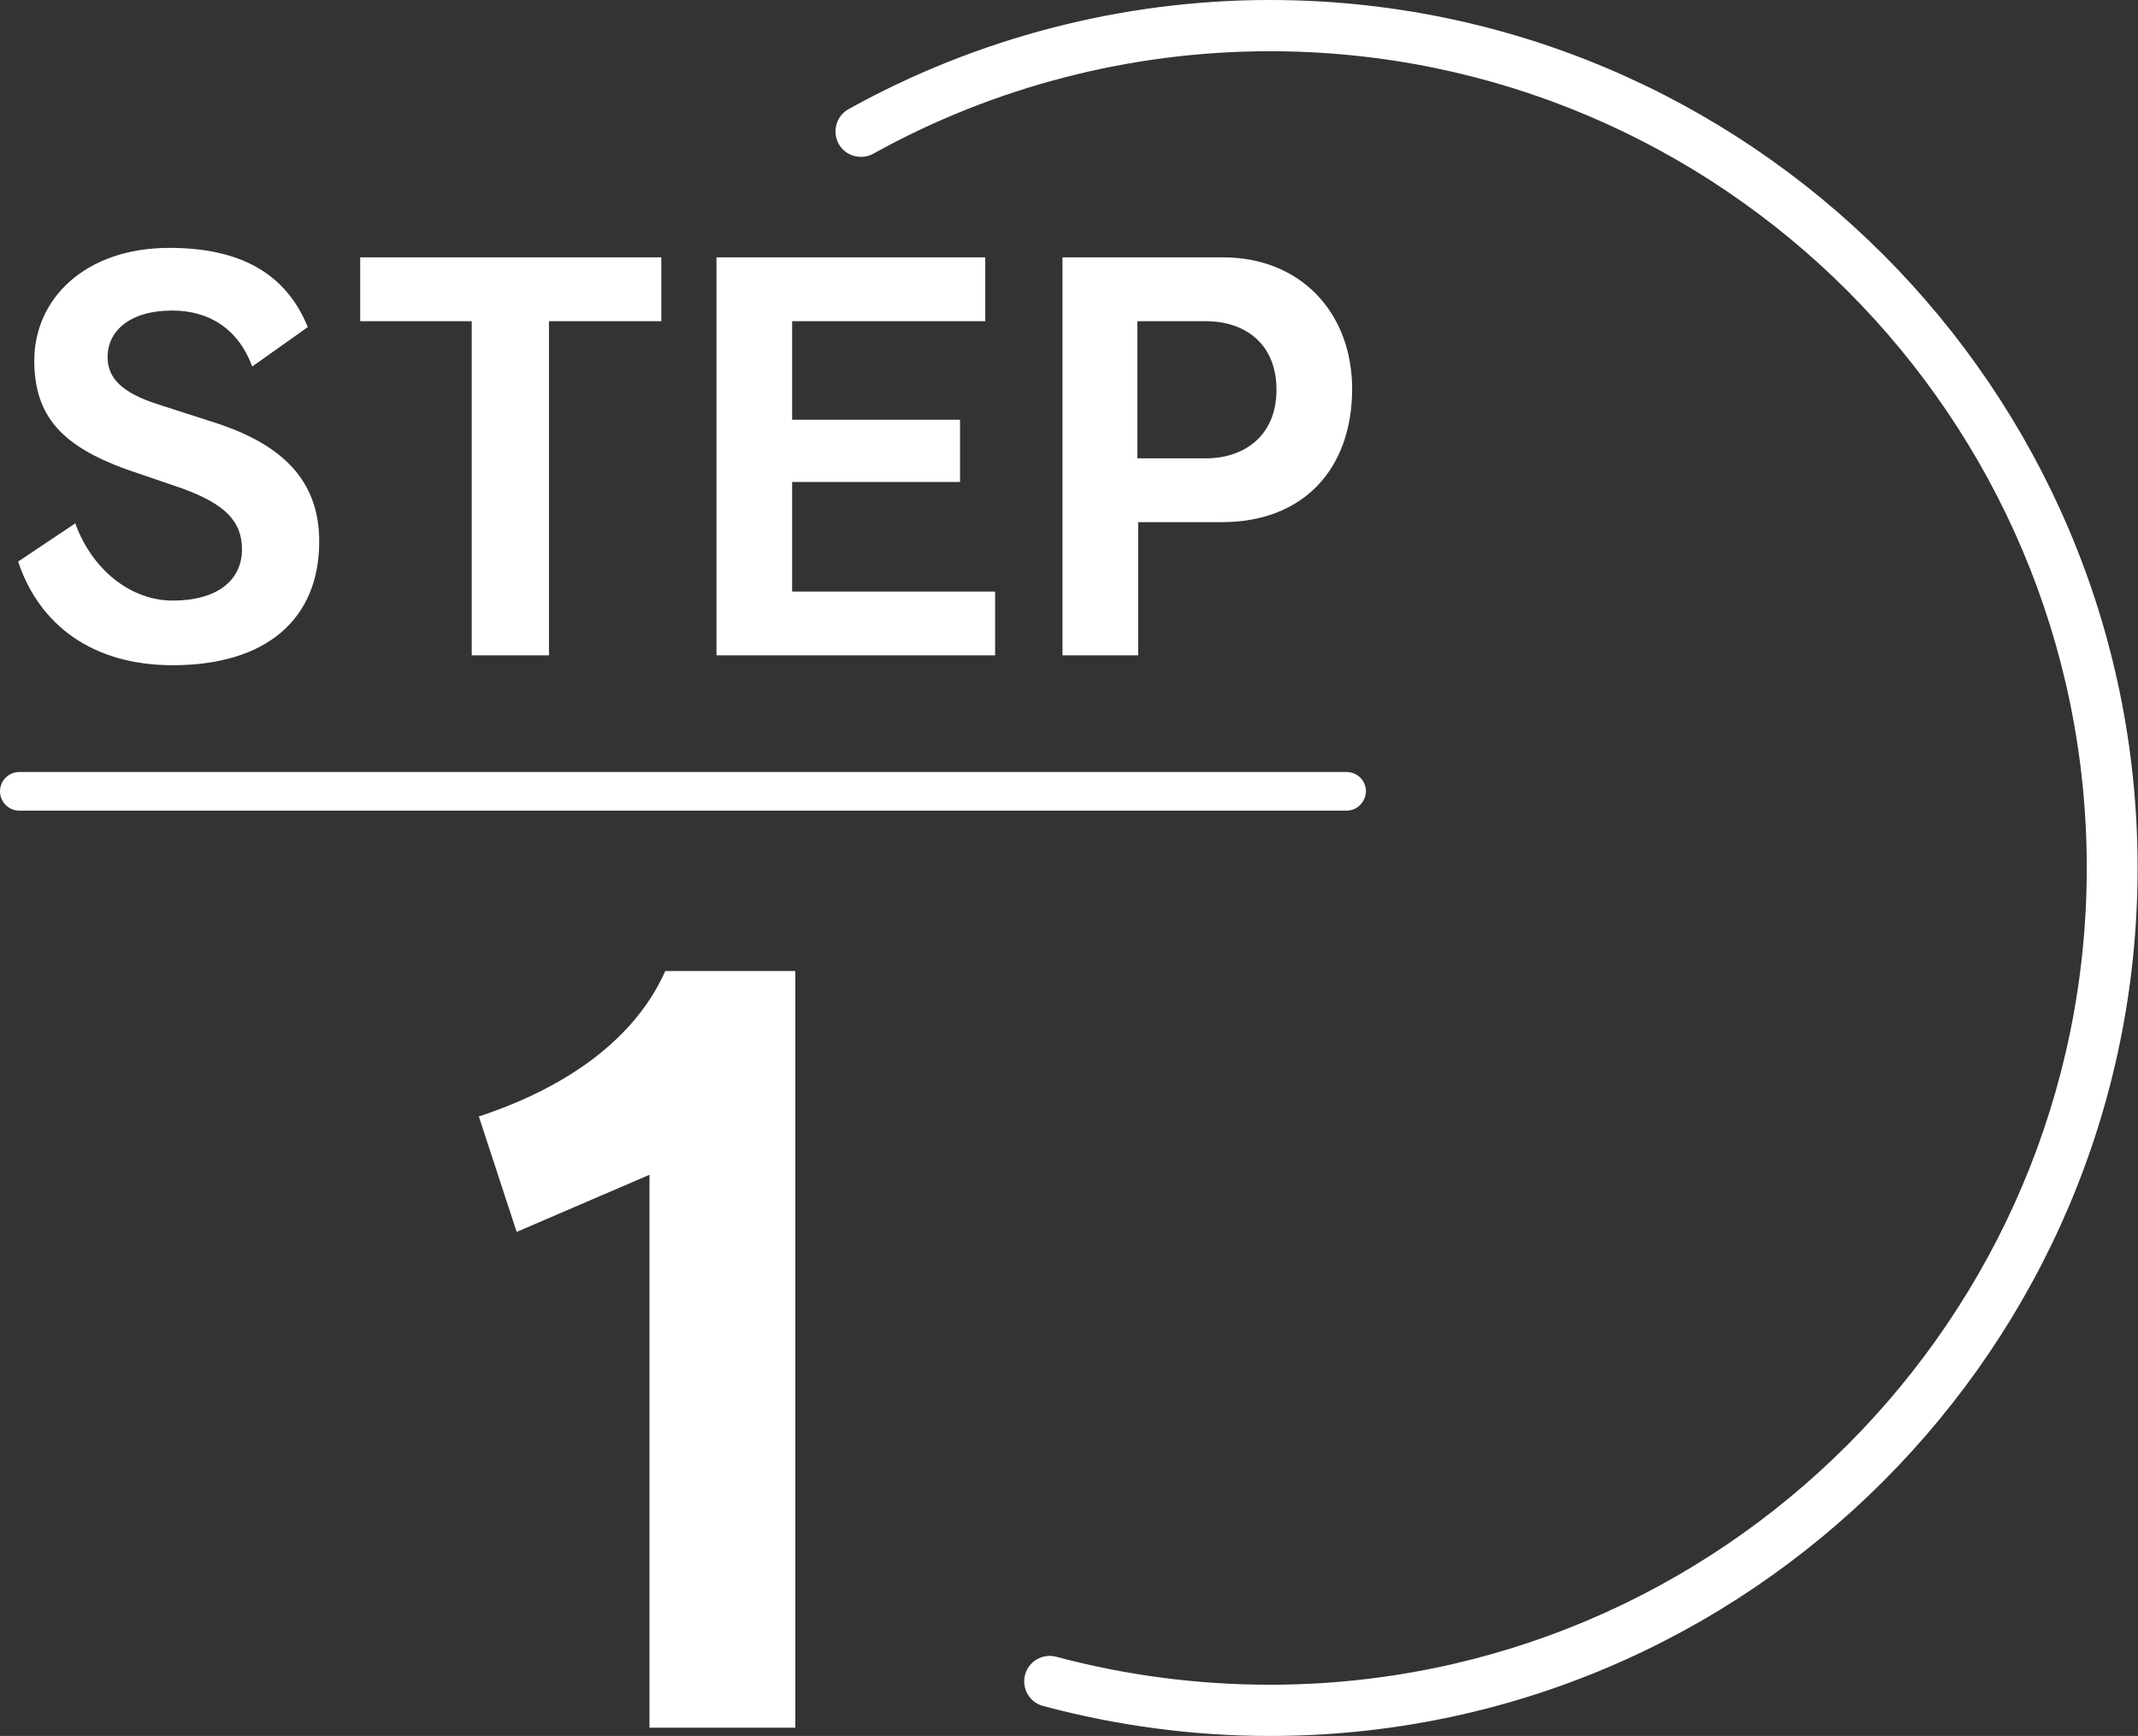
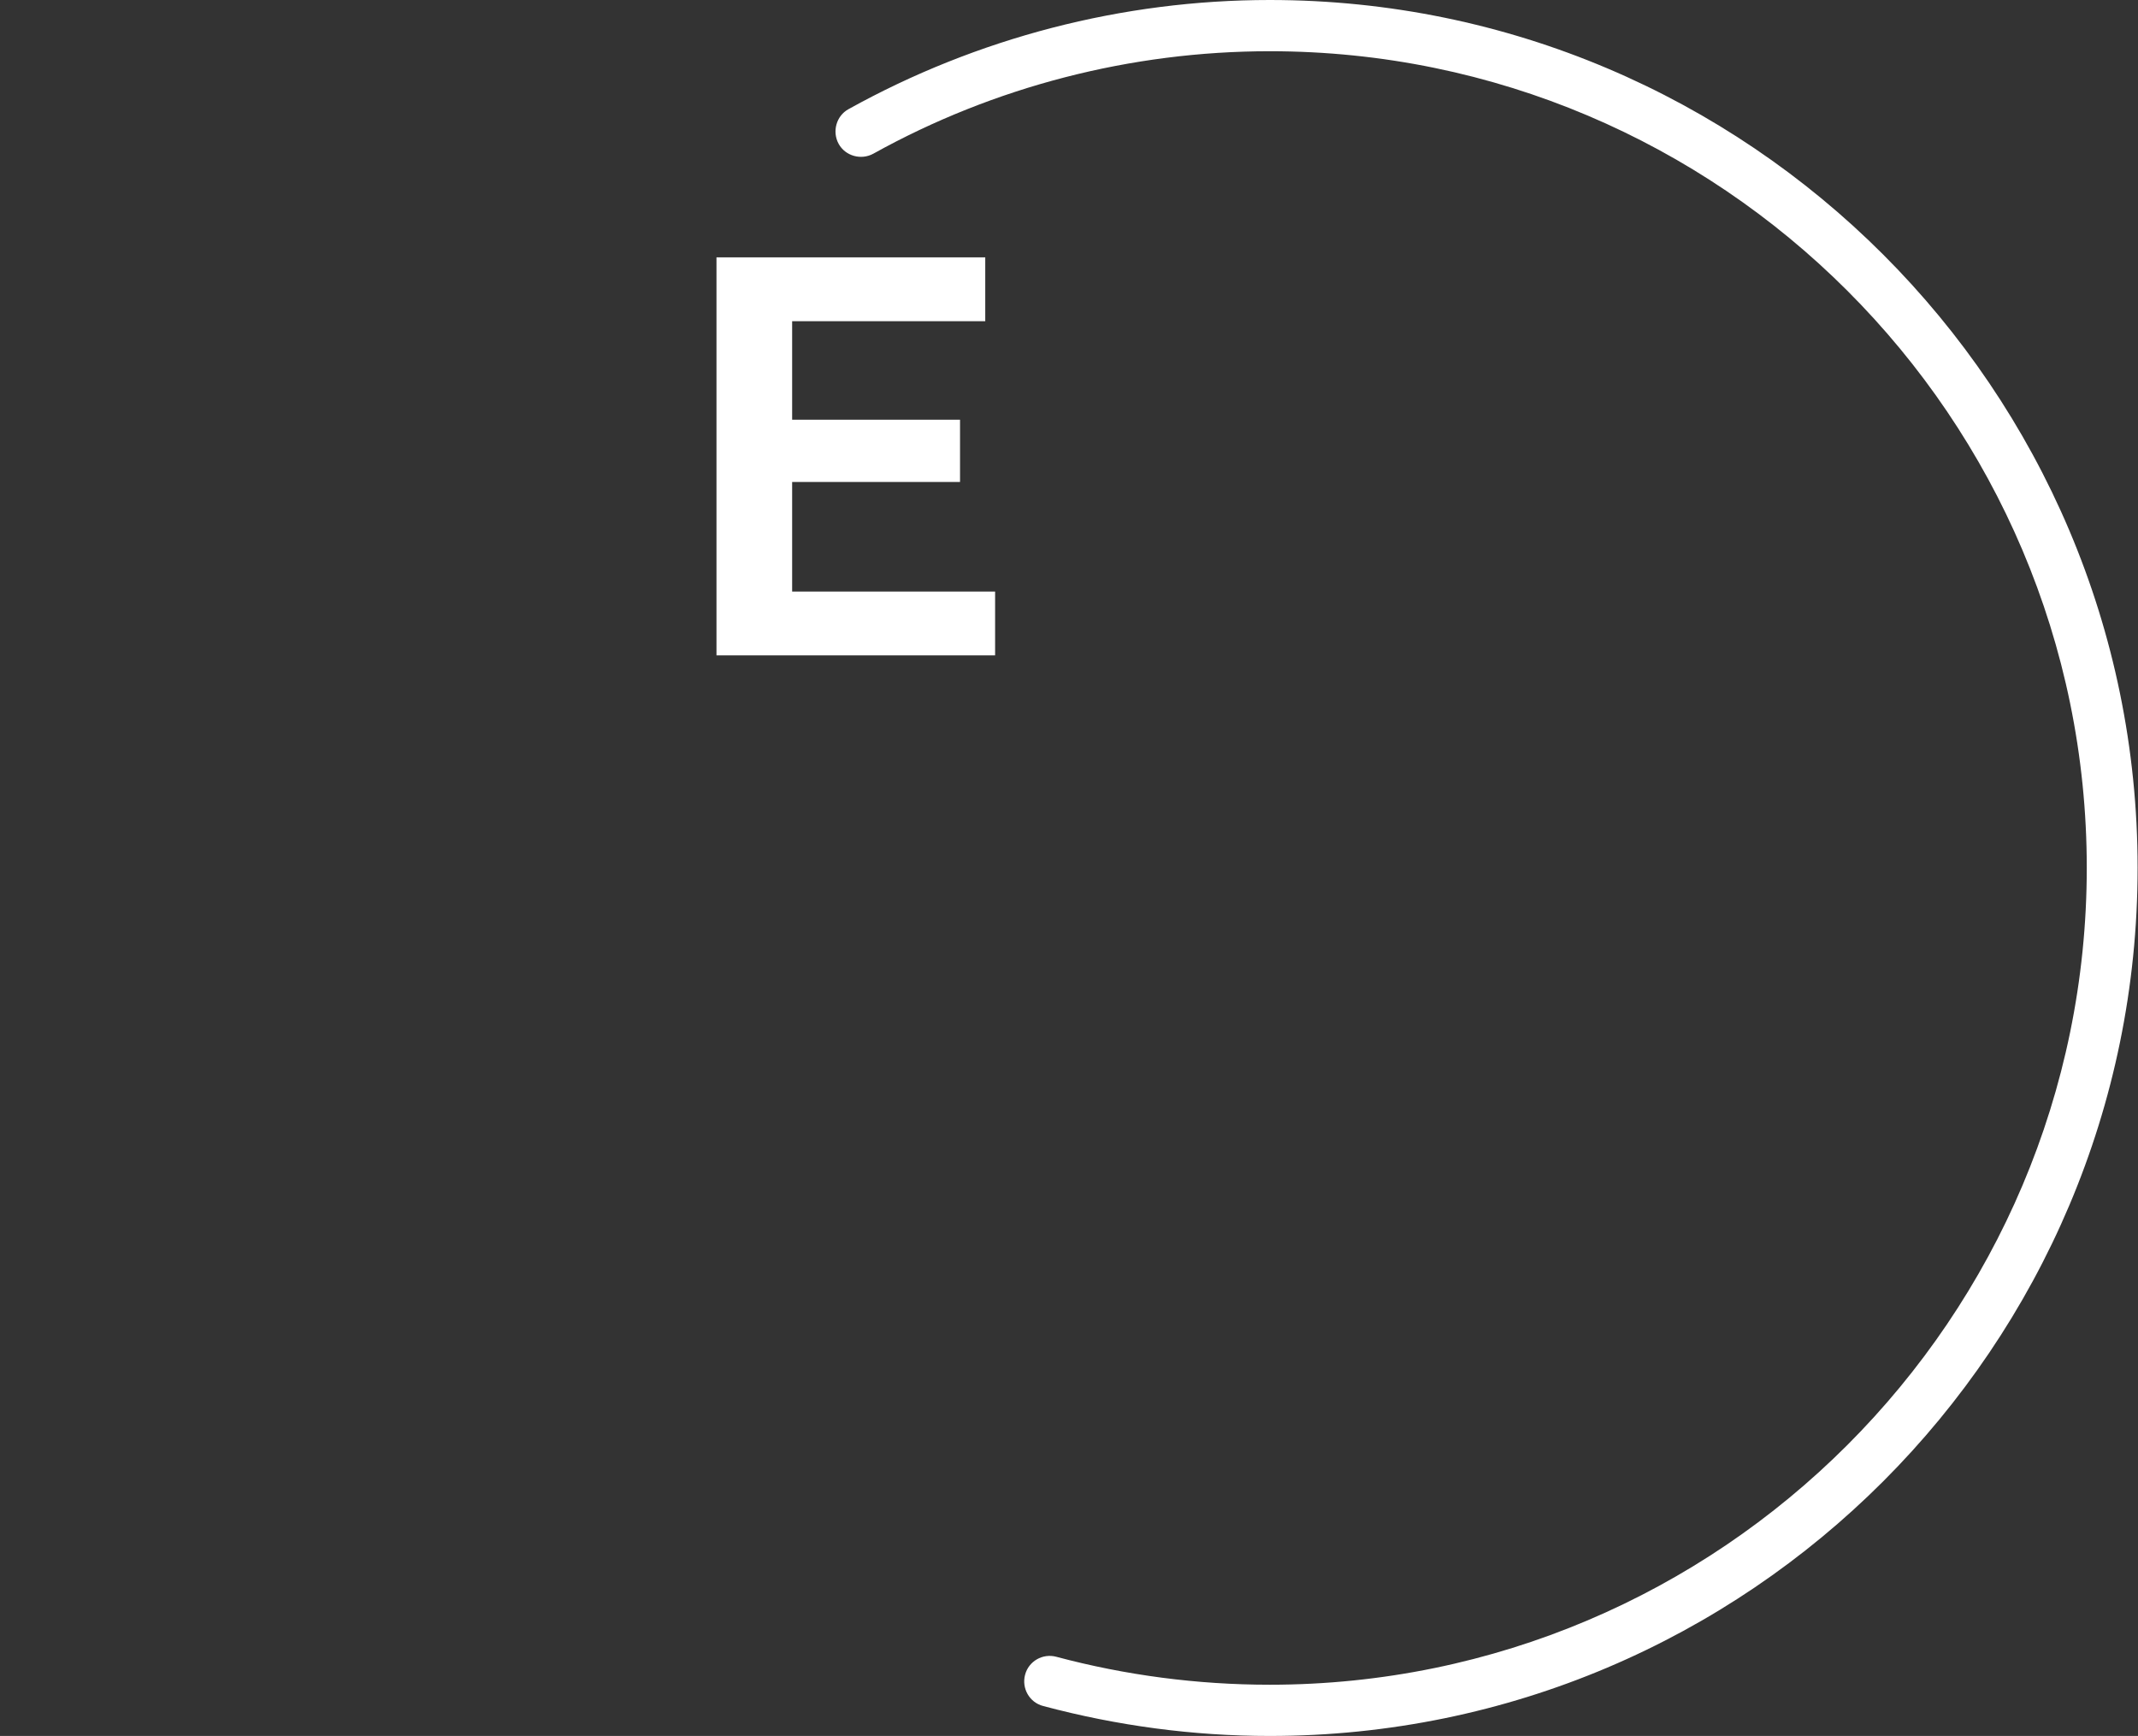
<svg xmlns="http://www.w3.org/2000/svg" version="1.1" id="レイヤー_1" x="0px" y="0px" viewBox="0 0 542.5 440.5" style="enable-background:new 0 0 542.5 440.5;" xml:space="preserve">
  <rect x="0" y="0" width="542.5" height="440.5" fill="#333333" stroke="none" />
  <style type="text/css">
	.st0{fill:#FFFFFF;}
</style>
  <g>
    <g>
-       <path class="st0" d="M43.8,168.8c-20.2,0-33.8-10.1-39.2-26.3l14.5-9.7c4.3,11.9,14.2,19.6,24.7,19.6c11.4,0,17.6-5.2,17.6-13    c0-7.2-4.4-11.5-15-15.4l-14.6-5C16,113.2,8.7,105.8,8.7,91.5c0-15.7,12.9-28.6,34.3-28.6c17.7,0,29.5,6.3,35.1,20.1L64,93    c-3.5-9.5-10.9-14.2-20.3-14.2c-10.9,0-16.4,5.3-16.4,11.8c0,5.4,3.7,9.1,12.8,12l15.5,5c15.9,5.4,25.4,14.2,25.4,29.8    C81,157.1,67.6,168.8,43.8,168.8z" />
-       <path class="st0" d="M139.3,81.5v84.8h-19.6V81.5H91.4V65.3h76.4v16.2H139.3z" />
      <path class="st0" d="M181.8,166.3v-101H250v16.2H201v25h42.6v15.8H201v27.8h51.5v16.2H181.8z" />
-       <path class="st0" d="M310,132.5h-21.2v33.8h-19.2v-101h40.7c19.7,0,32.8,14,32.8,33.5C343,119.2,330.6,132.5,310,132.5z     M305.9,81.5h-17.3v34.8H306c9.8,0,17.9-5.8,17.9-17.4S316,81.5,305.9,81.5z" />
    </g>
    <g>
-       <path class="st0" d="M164.8,438.3V298.1l-33.7,14.5l-9.6-29.3c23.1-7.6,39.9-20.2,47.3-36.9h33v192H164.8z" />
-     </g>
+       </g>
    <g>
      <path class="st0" d="M322.2,440.5c-19.5,0-38.8-2.6-57.5-7.6c-3.5-0.9-5.5-4.5-4.6-7.9c0.9-3.5,4.5-5.5,7.9-4.6    c17.6,4.7,35.8,7.1,54.2,7.1c114.3,0,207.3-93,207.3-207.3S436.5,13,322.2,13c-35.2,0-70,9-100.6,26c-3.1,1.7-7.1,0.6-8.8-2.5    c-1.7-3.1-0.6-7.1,2.5-8.8C247.9,9.6,284.8,0,322.2,0c121.4,0,220.2,98.8,220.2,220.2S443.7,440.5,322.2,440.5z" />
    </g>
    <g>
-       <path class="st0" d="M341.7,205.7H4.9c-2.7,0-4.9-2.2-4.9-4.9c0-2.7,2.2-4.9,4.9-4.9h336.8c2.7,0,4.9,2.2,4.9,4.9    C346.5,203.5,344.4,205.7,341.7,205.7z" />
-     </g>
+       </g>
  </g>
</svg>